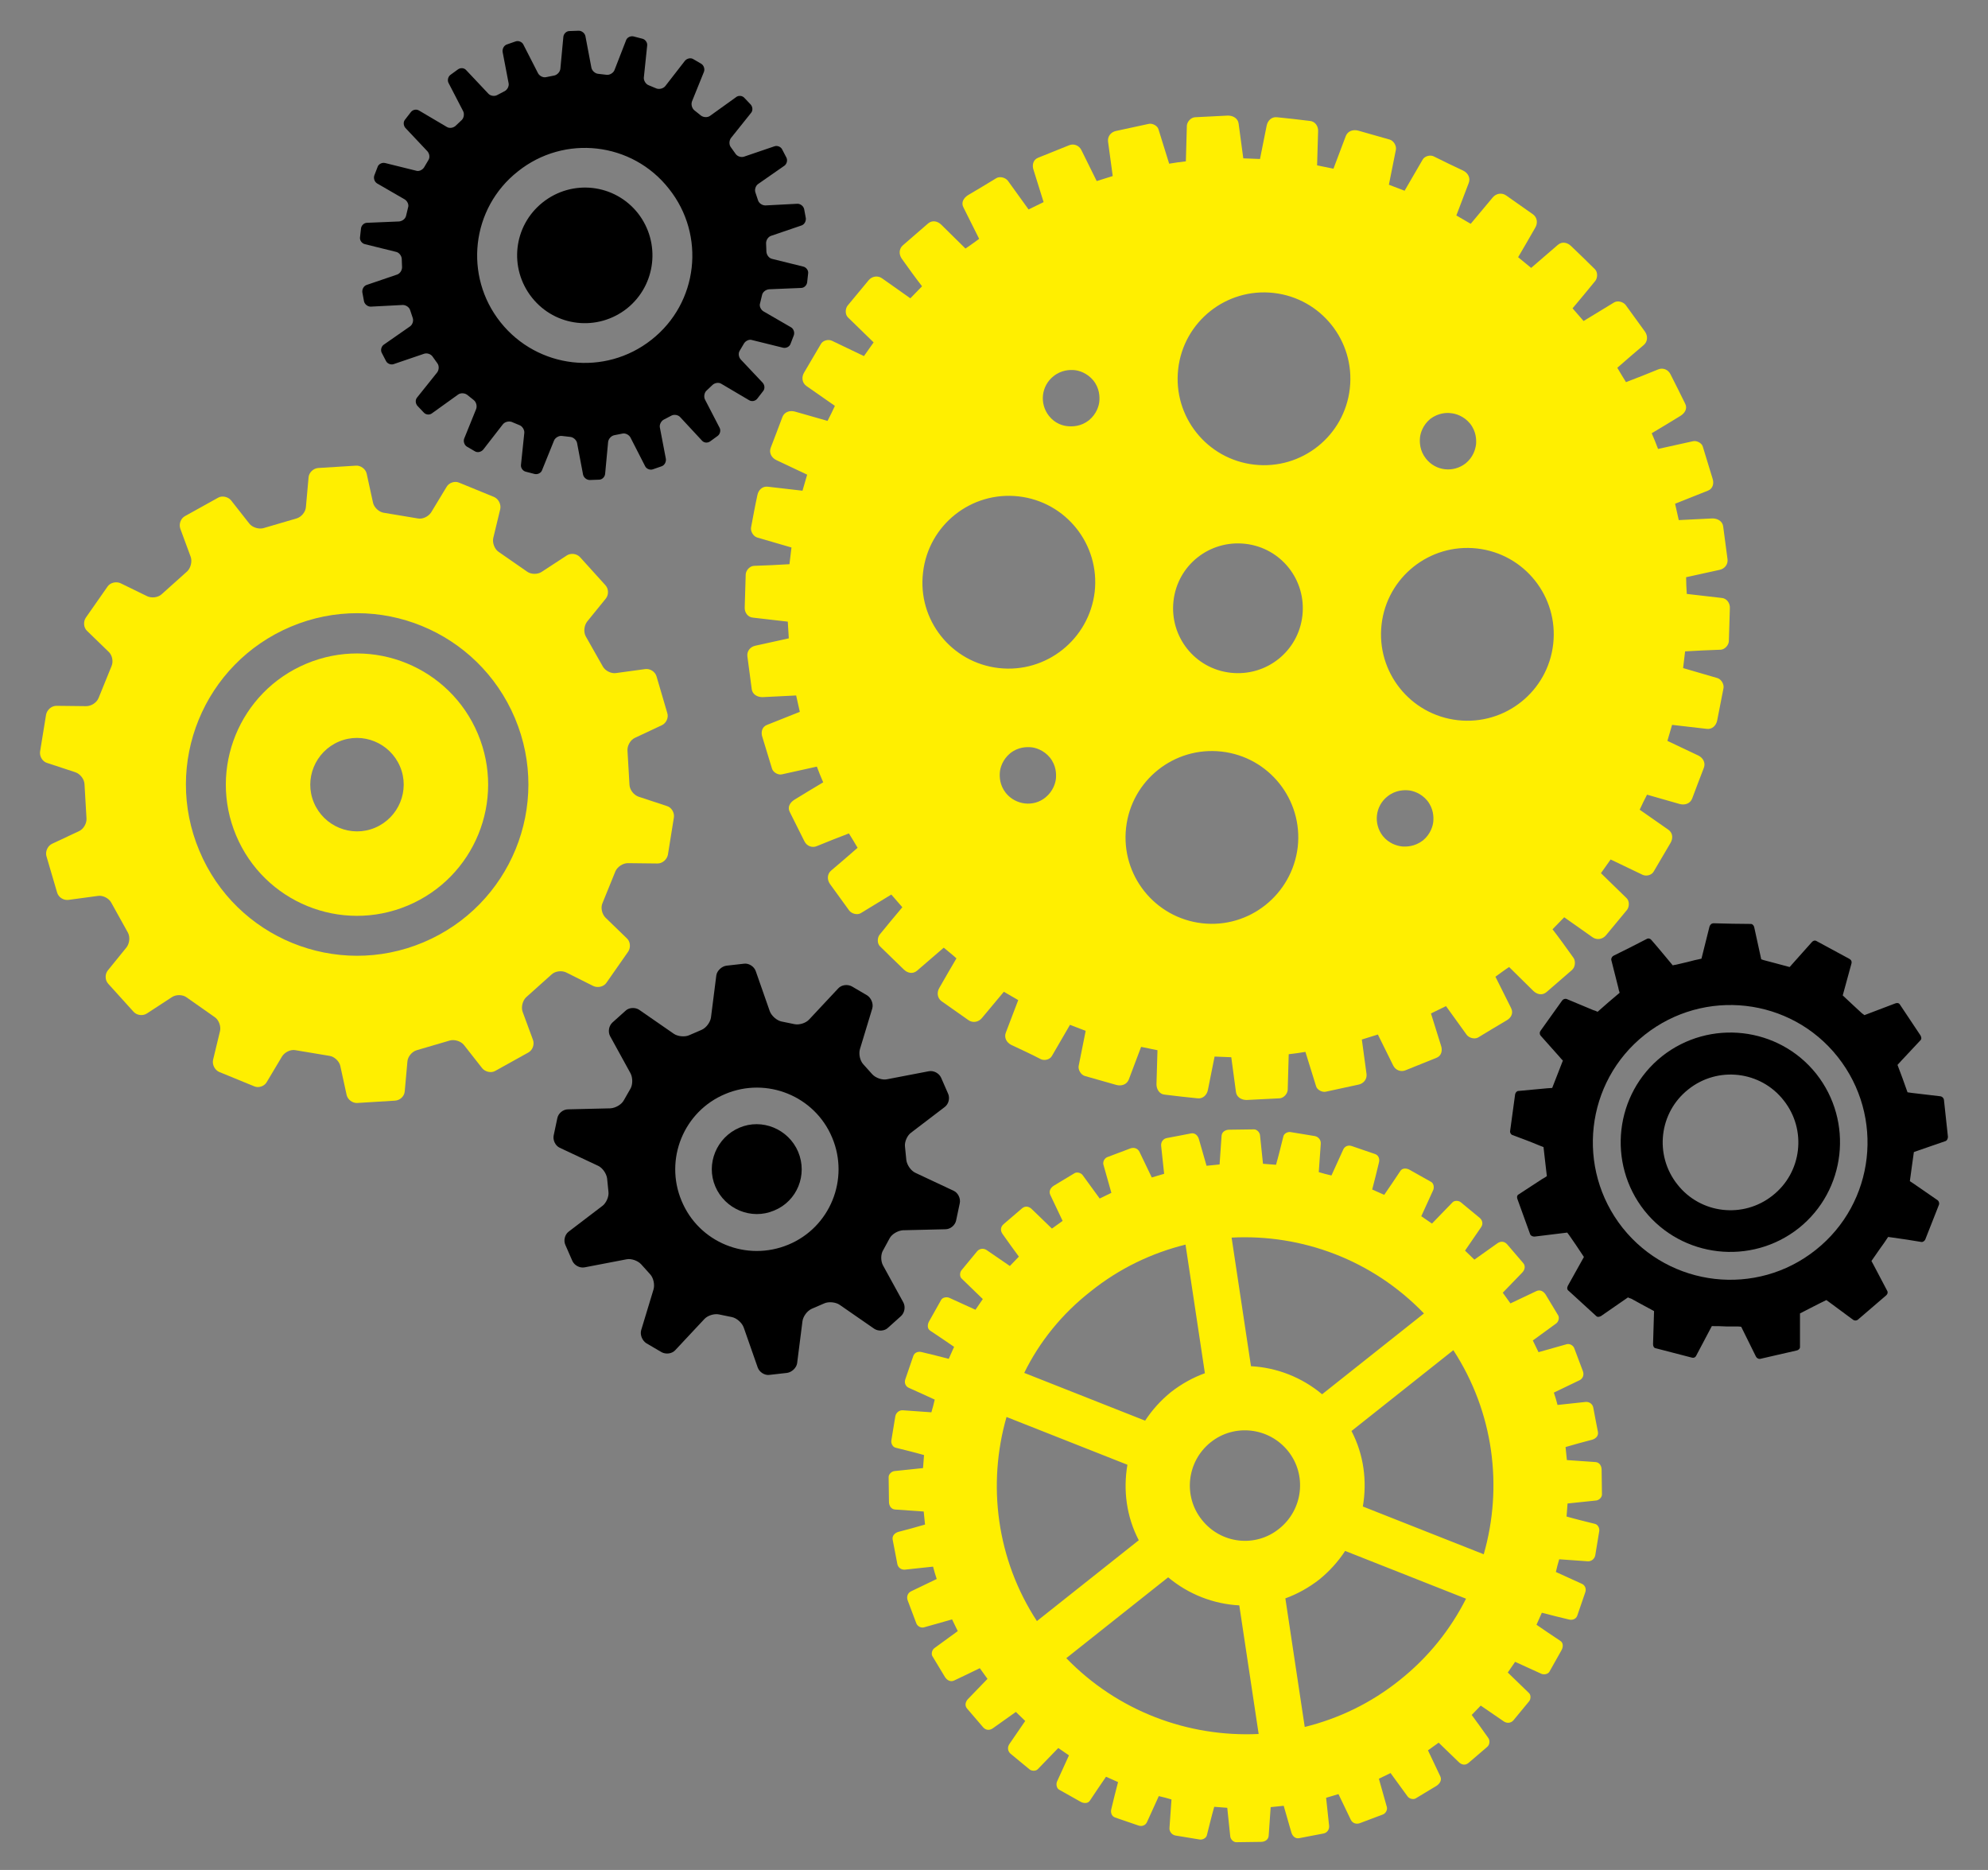
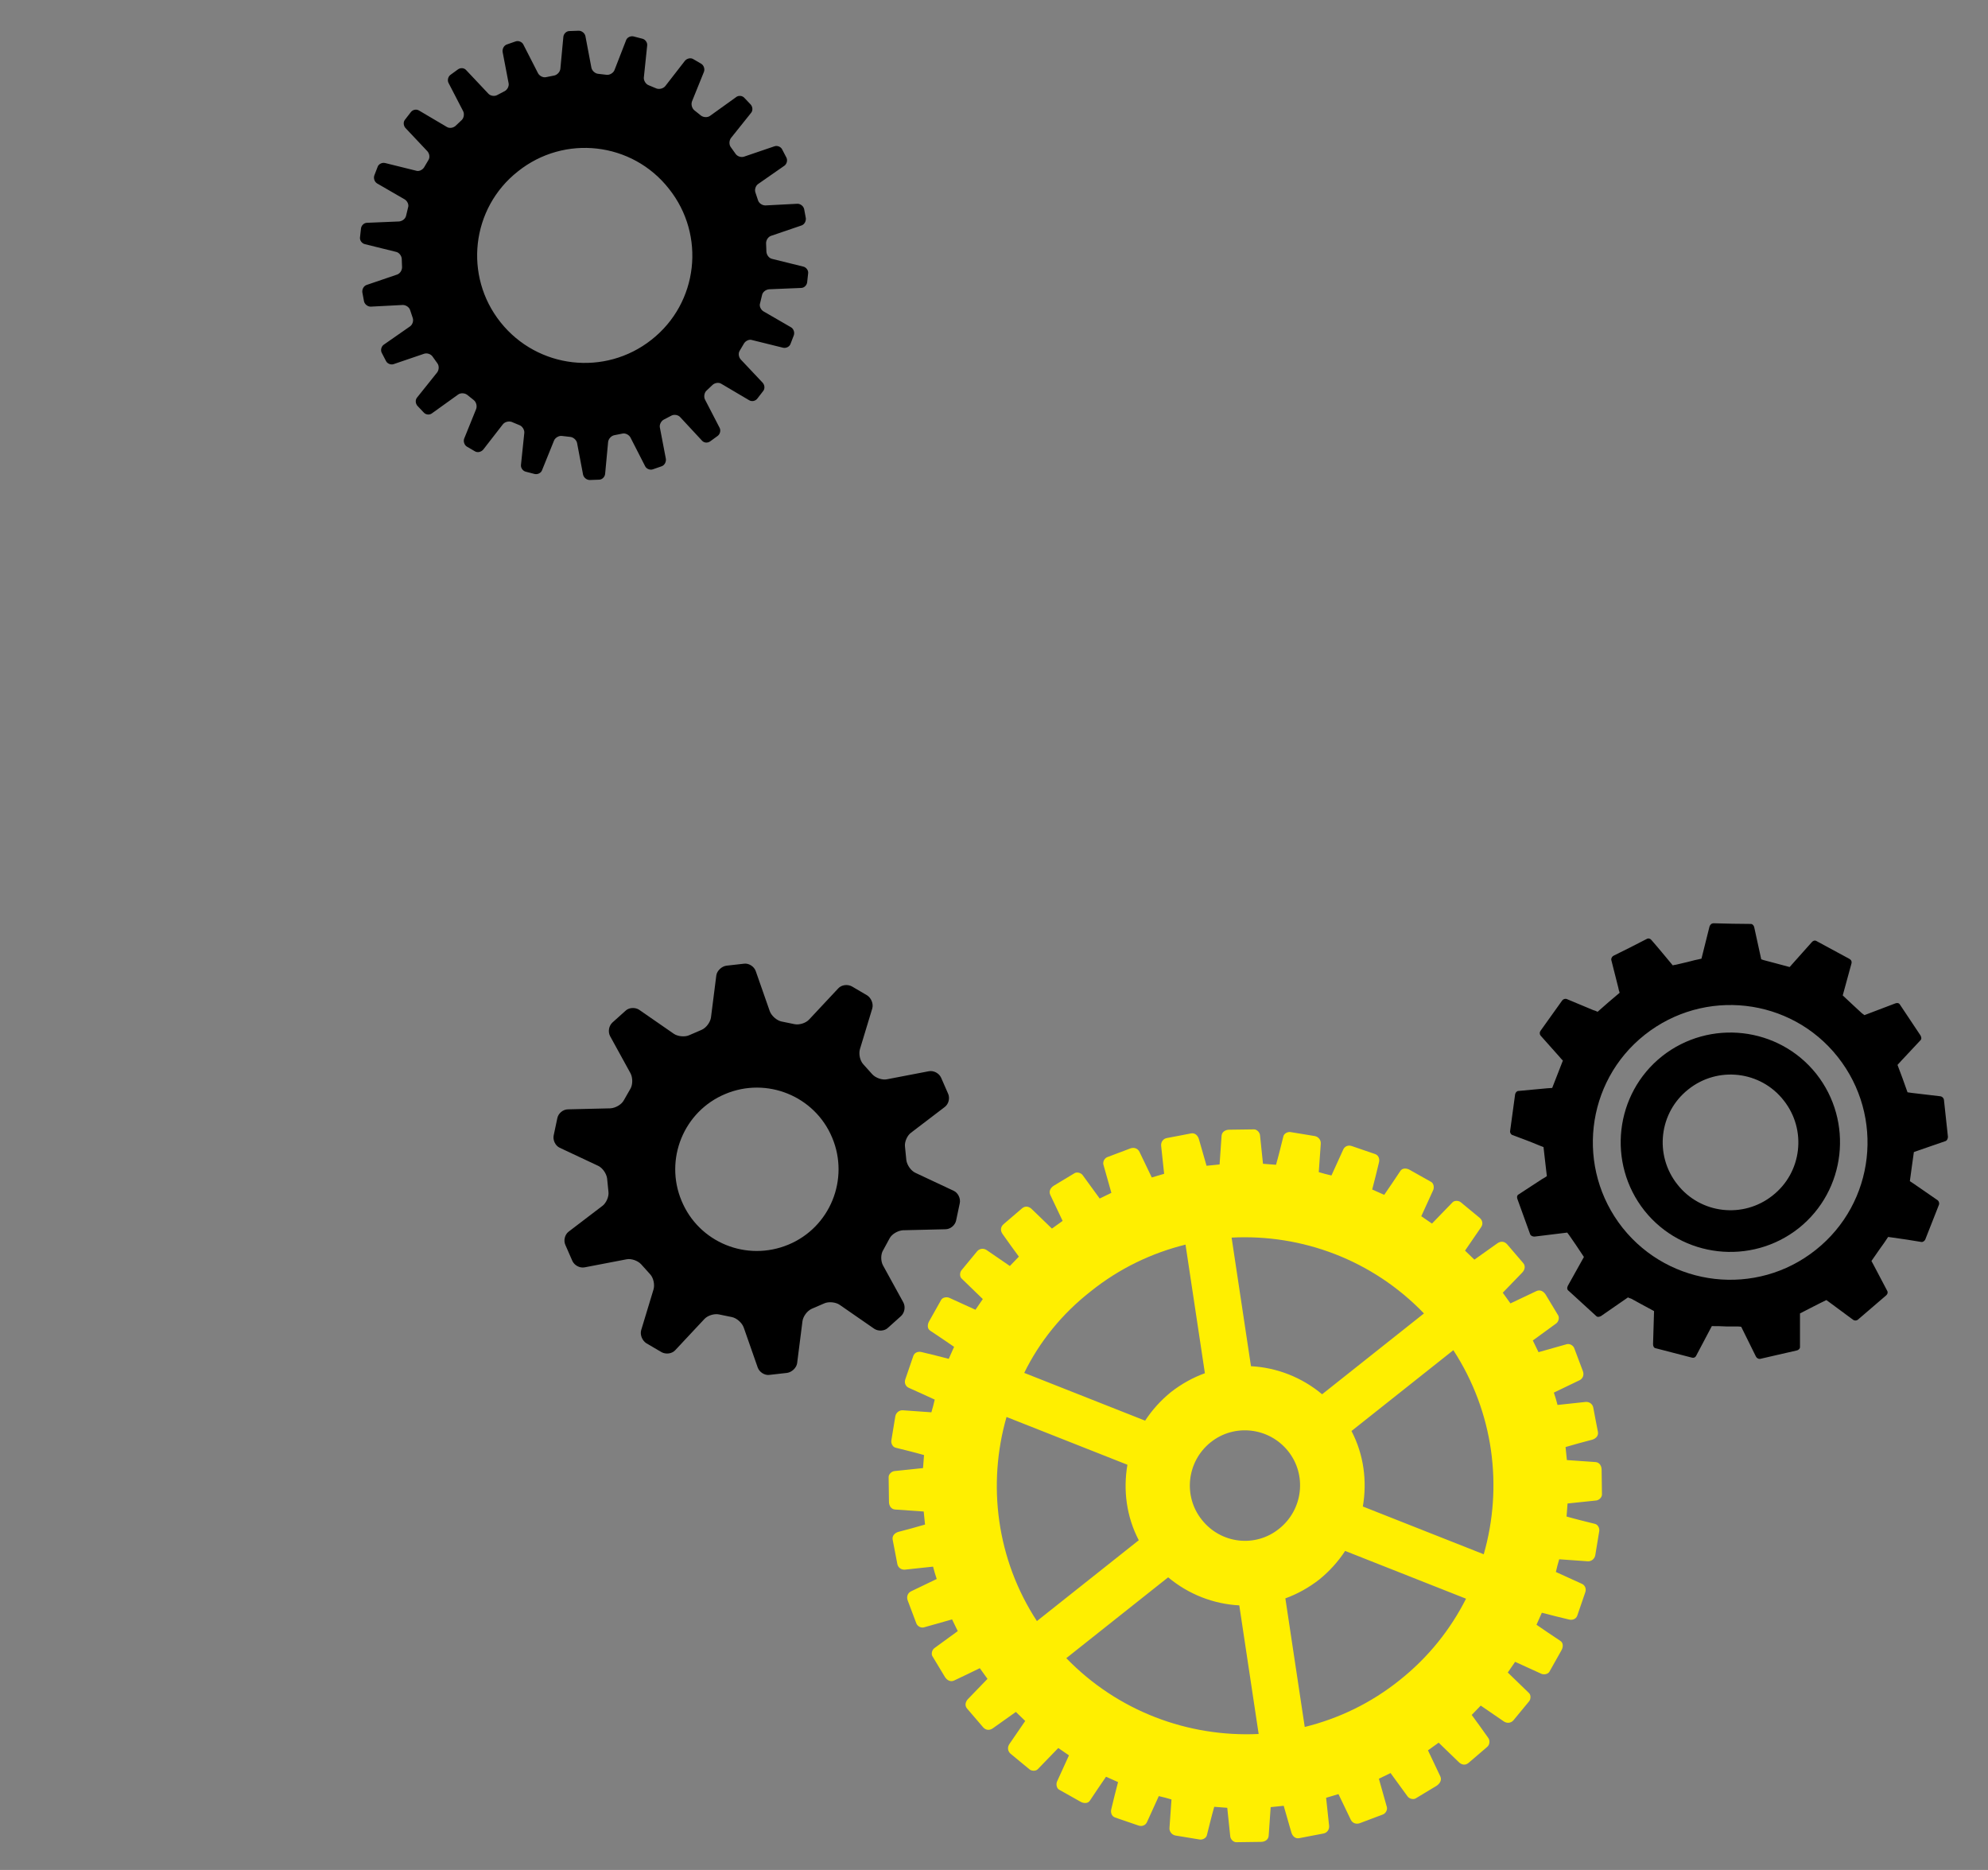
<svg xmlns="http://www.w3.org/2000/svg" version="1.1" id="Layer_1" x="0px" y="0px" viewBox="0 0 595.3 559.8" style="enable-background:new 0 0 595.3 559.8;" xml:space="preserve">
  <rect x="0" y="0" width="595.3" height="559.8" fill="#808080" stroke="none" />
  <style type="text/css">
	.st0{fill:#FFEF00;}
</style>
  <g>
-     <path class="st0" d="M419.8,253.4c-1.6-0.2-3.9-0.9-5.7-3.1c-2.9-3.7-2.3-9,1.4-11.9c2.4-1.9,4.9-1.9,6.2-1.8   c1.3,0.1,3.8,0.8,5.7,3.1c1.9,2.4,1.9,4.9,1.8,6.2s-0.8,3.8-3.1,5.7C423.6,253.5,421.1,253.5,419.8,253.4 M360,276.4   c-14.2-1.6-24.4-14.4-22.8-28.6c1.6-14.2,14.4-24.4,28.6-22.8c14.2,1.6,24.4,14.4,22.8,28.6C386.9,267.8,374.1,278,360,276.4    M442.3,164.2c14.2,1.6,24.4,14.4,22.8,28.6c-1.6,14.2-14.4,24.4-28.6,22.8c-14.2-1.6-24.4-14.4-22.8-28.6   C415.3,172.8,428.1,162.6,442.3,164.2 M368.5,201.4c-10.7-1.2-18.3-10.8-17.1-21.5c1.2-10.7,10.8-18.3,21.5-17.1   s18.3,10.8,17.1,21.5C388.8,195,379.2,202.6,368.5,201.4 M301.2,237.4c-1.9-2.4-1.9-4.9-1.8-6.2s0.8-3.8,3.1-5.7   c2.4-1.9,4.9-1.9,6.2-1.8c1.3,0.1,3.8,0.8,5.7,3.1c1.9,2.4,1.9,4.9,1.8,6.2s-0.8,3.8-3.1,5.7C309.5,241.7,304.1,241,301.2,237.4    M434.5,123.7c1.3,0.1,3.8,0.8,5.7,3.1c1.9,2.4,1.9,4.9,1.8,6.2c-0.2,1.6-0.9,3.9-3.1,5.7c-3.7,2.9-9,2.3-11.9-1.4   c-1.9-2.4-1.9-4.9-1.8-6.2s0.8-3.8,3.1-5.7C430.7,123.6,433.2,123.5,434.5,123.7 M375.6,139.1c-14.2-1.6-24.4-14.4-22.8-28.6   s14.4-24.4,28.6-22.8c14.2,1.6,24.4,14.4,22.8,28.6S389.8,140.7,375.6,139.1 M299.1,200c-14.2-1.6-24.4-14.4-22.7-28.6   c1.6-14.2,14.4-24.4,28.6-22.8c14.2,1.6,24.4,14.4,22.8,28.6C326.1,191.4,313.3,201.6,299.1,200 M314.1,124.5   c-2.9-3.7-2.3-9,1.4-11.9c2.4-1.9,4.9-1.9,6.2-1.8c1.3,0.1,3.8,0.8,5.7,3.1c1.9,2.4,1.9,4.9,1.8,6.2c-0.1,1.3-0.8,3.8-3.1,5.7   c-2.4,1.9-4.9,1.9-6.2,1.8C318.4,127.5,316,126.9,314.1,124.5 M452.5,301.8c-1.6-3.1-3.1-6.3-4.7-9.4c1.4-1,2.7-2,4.1-2.9   c2.4,2.4,4.8,4.7,7.2,7.1c1.1,1.1,2.7,1.5,4,0.4c2.5-2.2,5-4.3,7.5-6.5c0.8-0.7,1-1.5,1-2.2c0-0.6-0.1-1.2-0.6-1.8   c-2-2.8-4-5.6-6.1-8.3c1.2-1.2,2.3-2.4,3.5-3.6c2.8,2,5.7,4,8.5,6c1.3,0.9,3,0.6,4-0.6c2.1-2.5,4.2-5.1,6.3-7.6   c0.7-0.9,0.8-2.6-0.1-3.5c-2.6-2.5-5.1-5-7.7-7.5c1-1.4,1.9-2.7,2.9-4.1c3.2,1.5,6.4,3.1,9.6,4.6c1.1,0.5,2.7,0.1,3.3-1   c1.7-2.8,3.3-5.7,5-8.5c0.8-1.3,0.8-3-0.6-4c-2.9-2-5.7-4-8.6-6c0.7-1.5,1.4-3,2.2-4.5c3.3,0.9,6.5,1.9,9.8,2.8   c1.5,0.4,3.1-0.1,3.7-1.6c1.2-3.1,2.3-6.2,3.5-9.2c0.6-1.5-0.2-3-1.6-3.7c-3.1-1.5-6.2-2.9-9.3-4.4c0.5-1.6,0.9-3.2,1.4-4.8   c3.5,0.4,6.9,0.8,10.4,1.2c1.6,0.2,2.8-1,3.1-2.5c0.6-3.2,1.3-6.5,1.9-9.7c0.2-1.1-0.6-2.6-1.8-3c-3.4-1-6.9-2-10.3-3   c0.2-1.7,0.4-3.3,0.6-5c3.6-0.2,7.1-0.4,10.7-0.5c1.2-0.1,2.3-1.3,2.4-2.5c0.1-3.3,0.2-6.6,0.3-9.9c0.1-1.5-0.9-3-2.5-3.1   c-3.5-0.4-6.9-0.8-10.4-1.2c-0.1-1.7-0.2-3.3-0.2-5c3.3-0.7,6.7-1.5,10-2.2c1.5-0.3,2.6-1.6,2.4-3.2c-0.4-3.3-0.9-6.5-1.3-9.8   c-0.2-1.6-1.7-2.4-3.2-2.4c-3.4,0.2-6.8,0.3-10.1,0.5c-0.4-1.6-0.7-3.3-1.1-4.9c3.3-1.3,6.5-2.6,9.8-3.9c1.6-0.6,1.9-2.3,1.4-3.7   c-1-3.2-1.9-6.3-2.9-9.5c-0.3-1.1-1.9-1.9-3-1.6c-3.5,0.8-6.9,1.5-10.4,2.3c-0.6-1.6-1.2-3.1-1.9-4.7c2.9-1.7,5.8-3.5,8.6-5.2   c1.3-0.8,2.2-2.2,1.4-3.7c-1.5-3-2.9-5.9-4.4-8.8c-0.7-1.4-2.3-2-3.7-1.4c-3.2,1.3-6.4,2.6-9.6,3.8c-0.9-1.4-1.7-2.8-2.6-4.3   c2.6-2.3,5.2-4.5,7.9-6.8c1.2-1,1.3-2.7,0.4-4c-1.9-2.7-3.9-5.3-5.8-8c-0.7-0.9-2.3-1.4-3.4-0.8c-3.1,1.9-6.1,3.7-9.2,5.6   c-1.1-1.3-2.2-2.5-3.3-3.8c2.3-2.7,4.5-5.4,6.8-8.2c0.7-0.9,0.8-2.6-0.1-3.5c-2.3-2.3-4.7-4.6-7.1-6.9c-1.1-1.1-2.7-1.5-4-0.4   c-2.7,2.3-5.3,4.6-8,6.9c-1.3-1.1-2.6-2.1-3.9-3.2c1.7-2.9,3.4-5.8,5.1-8.8c0.8-1.3,0.7-3-0.6-4c-2.7-1.9-5.4-3.8-8.1-5.7   c-1.3-0.9-3-0.6-4,0.6c-2.2,2.6-4.4,5.3-6.6,7.9c-1.4-0.8-2.9-1.7-4.3-2.5c1.2-3.2,2.5-6.5,3.7-9.7c0.6-1.5-0.2-3-1.6-3.7   c-3-1.4-5.9-2.8-8.9-4.3c-1-0.5-2.7-0.1-3.3,1c-1.8,3.1-3.6,6.2-5.4,9.3c-1.6-0.6-3.1-1.2-4.7-1.8c0.7-3.5,1.4-7,2.1-10.5   c0.2-1.1-0.6-2.6-1.8-3c-3.2-0.9-6.3-1.8-9.5-2.7c-1.5-0.4-3.1,0.1-3.7,1.6c-1.2,3.3-2.5,6.5-3.7,9.8c-1.6-0.3-3.3-0.7-4.9-1   c0.1-3.4,0.2-6.8,0.3-10.2c0.1-1.5-0.9-3-2.5-3.1c-3.3-0.4-6.6-0.8-9.8-1.1c-1.6-0.2-2.8,1-3.1,2.5c-0.7,3.3-1.3,6.7-2,10   c-1.7-0.1-3.3-0.1-5-0.2c-0.5-3.5-0.9-6.9-1.4-10.4c-0.2-1.6-1.7-2.4-3.2-2.4c-3.3,0.2-6.6,0.3-9.9,0.5c-1.2,0.1-2.3,1.3-2.4,2.5   c-0.1,3.6-0.2,7.1-0.3,10.7c-1.7,0.2-3.3,0.4-5,0.7c-1.1-3.4-2.1-6.9-3.2-10.3c-0.3-1.1-1.9-1.9-3-1.6c-3.2,0.7-6.4,1.4-9.7,2.1   c-1.5,0.3-2.6,1.6-2.4,3.2c0.5,3.4,0.9,6.9,1.4,10.3c-1.6,0.5-3.2,1-4.8,1.5c-1.5-3.1-3.1-6.2-4.6-9.3c-0.7-1.4-2.3-2-3.7-1.4   c-3.1,1.2-6.1,2.5-9.2,3.7c-1.6,0.6-1.9,2.3-1.4,3.7c1,3.2,2,6.4,3,9.6c-1.5,0.7-3,1.5-4.5,2.2c-2.1-2.9-4.1-5.7-6.2-8.6   c-0.7-0.9-2.3-1.4-3.4-0.8c-2.8,1.7-5.6,3.4-8.5,5.1c-1.3,0.8-2.2,2.2-1.4,3.7c1.6,3.1,3.1,6.3,4.7,9.4c-1.4,1-2.7,2-4.1,2.9   c-2.4-2.4-4.8-4.7-7.2-7.1c-1.1-1.1-2.7-1.5-4-0.4c-2.5,2.2-5,4.3-7.5,6.5c-1.2,1-1.3,2.7-0.4,4c2,2.8,4,5.6,6.1,8.3   c-1.2,1.2-2.3,2.4-3.5,3.6c-2.8-2-5.7-4-8.5-6c-1.3-0.9-3-0.6-4,0.6c-2.1,2.5-4.2,5.1-6.3,7.6c-0.7,0.9-0.8,2.6,0.1,3.5   c2.6,2.5,5.1,5,7.7,7.5c-1,1.4-1.9,2.7-2.9,4.1c-3.2-1.5-6.4-3.1-9.6-4.6c-1.1-0.5-2.7-0.1-3.3,1c-1.7,2.8-3.3,5.7-5,8.5   c-0.8,1.3-0.7,3,0.6,4c2.9,2,5.7,4,8.6,6c-0.7,1.5-1.4,3-2.2,4.5c-3.3-0.9-6.5-1.9-9.8-2.8c-1.5-0.4-3.1,0.1-3.7,1.6   c-1.2,3.1-2.3,6.2-3.5,9.2c-0.6,1.5,0.2,3,1.6,3.7c3.1,1.5,6.2,2.9,9.3,4.4c-0.5,1.6-0.9,3.2-1.4,4.8c-3.5-0.4-6.9-0.8-10.4-1.2   c-1.6-0.2-2.8,1-3.1,2.5c-0.7,3.2-1.3,6.5-1.9,9.7c-0.2,1.1,0.6,2.6,1.8,3c3.4,1,6.9,2,10.3,3c-0.2,1.7-0.4,3.3-0.6,5   c-3.6,0.2-7.1,0.4-10.7,0.5c-1.2,0.1-2.3,1.3-2.4,2.5c-0.1,3.3-0.2,6.6-0.3,9.9c-0.1,1.5,0.9,3,2.5,3.1c3.5,0.4,6.9,0.8,10.4,1.2   c0.1,1.7,0.2,3.3,0.3,5c-3.3,0.7-6.7,1.5-10,2.2c-1.5,0.3-2.6,1.6-2.4,3.2c0.4,3.3,0.9,6.5,1.3,9.8c0.2,1.6,1.7,2.4,3.2,2.4   c3.4-0.2,6.8-0.3,10.1-0.5c0.4,1.6,0.7,3.3,1.1,4.9c-3.3,1.3-6.5,2.6-9.8,3.9c-1.6,0.6-1.9,2.3-1.4,3.7c1,3.2,1.9,6.3,2.9,9.5   c0.4,1.1,1.9,1.9,3,1.6c3.5-0.8,6.9-1.5,10.4-2.3c0.6,1.6,1.2,3.1,1.9,4.7c-2.9,1.7-5.8,3.5-8.6,5.2c-1.3,0.8-2.2,2.2-1.4,3.7   c1.5,2.9,2.9,5.9,4.4,8.8c0.7,1.4,2.3,2,3.7,1.4c3.2-1.3,6.4-2.6,9.6-3.8c0.9,1.4,1.7,2.8,2.6,4.3c-2.6,2.3-5.2,4.5-7.9,6.8   c-1.2,1-1.3,2.7-0.4,4c1.9,2.7,3.9,5.3,5.8,8c0.7,0.9,2.3,1.4,3.4,0.8c3.1-1.9,6.1-3.7,9.2-5.6c1.1,1.3,2.2,2.5,3.3,3.8   c-2.3,2.7-4.5,5.4-6.8,8.2c-0.7,0.9-0.8,2.6,0.1,3.5c2.4,2.3,4.7,4.6,7.1,6.9c1.1,1.1,2.7,1.5,4,0.4c2.7-2.3,5.3-4.6,8-6.9   c1.3,1.1,2.6,2.1,3.8,3.2c-1.7,2.9-3.4,5.8-5.1,8.8c-0.8,1.3-0.7,3,0.6,4c2.7,1.9,5.4,3.8,8.1,5.7c1.3,0.9,3,0.6,4-0.6   c2.2-2.6,4.4-5.3,6.6-7.9c1.4,0.8,2.9,1.7,4.3,2.5c-1.2,3.2-2.5,6.5-3.7,9.7c-0.6,1.5,0.2,3,1.6,3.7c3,1.4,6,2.8,8.9,4.3   c1.1,0.5,2.7,0.1,3.3-1c1.8-3.1,3.6-6.2,5.4-9.3c1.6,0.6,3.1,1.2,4.7,1.8c-0.7,3.5-1.4,7-2.1,10.5c-0.2,1.1,0.6,2.6,1.8,3   c3.2,0.9,6.3,1.8,9.5,2.7c1.5,0.4,3.1-0.1,3.7-1.6c1.2-3.3,2.5-6.5,3.7-9.8c1.6,0.3,3.3,0.7,4.9,1c-0.1,3.4-0.2,6.8-0.3,10.2   c0,1.5,0.9,3,2.5,3.1c3.3,0.4,6.6,0.8,9.8,1.1c1.6,0.2,2.8-1,3.1-2.5c0.7-3.3,1.3-6.7,2-10c1.7,0.1,3.3,0.1,5,0.2   c0.5,3.5,0.9,6.9,1.4,10.4c0.2,1.6,1.7,2.4,3.2,2.4c3.3-0.2,6.6-0.3,9.9-0.5c1.2-0.1,2.3-1.3,2.4-2.5c0.1-3.6,0.2-7.1,0.3-10.7   c1.7-0.2,3.3-0.4,5-0.7c1.1,3.4,2.1,6.9,3.2,10.3c0.3,1.1,1.9,1.9,3,1.6c3.2-0.7,6.4-1.4,9.7-2.1c1.5-0.3,2.6-1.6,2.4-3.2   c-0.5-3.4-0.9-6.9-1.4-10.3c1.6-0.5,3.2-1,4.8-1.5c1.5,3.1,3.1,6.2,4.6,9.3c0.7,1.4,2.3,2,3.7,1.4c3.1-1.2,6.1-2.5,9.2-3.7   c1.6-0.6,1.9-2.3,1.4-3.7c-1-3.2-2-6.4-3-9.6c1.5-0.7,3-1.5,4.5-2.2c2.1,2.9,4.1,5.7,6.2,8.6c0.7,0.9,2.3,1.4,3.4,0.8   c2.8-1.7,5.6-3.4,8.5-5.1C452.4,304.8,453.3,303.4,452.5,301.8" />
    <path class="st0" d="M319.3,496.4l30.5-24.2c6.1,5.1,13.6,8,21.3,8.4l5.8,38.5C355.8,520.1,334.7,512.3,319.3,496.4 M301.4,424.2   l36.2,14.3c-1.3,7.6-0.3,15.5,3.4,22.6l-30.5,24.2C298.4,466.8,295.6,444.4,301.4,424.2 M426.4,393.2l-30.5,24.2   c-6.1-5.1-13.6-8-21.3-8.4l-5.8-38.5C389.9,369.4,411,377.2,426.4,393.2 M444.3,465.3L408.1,451c1.3-7.6,0.3-15.5-3.4-22.6   l30.5-24.2C447.3,422.8,450.1,445.1,444.3,465.3 M326.6,386.6c8.6-6.9,18.3-11.5,28.4-14l5.8,38.5c-3.6,1.3-7,3.2-10.1,5.6   c-3.1,2.5-5.7,5.4-7.8,8.6L306.7,411C311.2,401.8,317.9,393.4,326.6,386.6 M359.9,455c-5.7-7.1-4.5-17.5,2.6-23.2   s17.5-4.5,23.2,2.6s4.5,17.5-2.6,23.2C376,463.4,365.6,462.2,359.9,455 M419.1,503c-8.6,6.9-18.3,11.5-28.4,14l-5.8-38.5   c3.6-1.3,7-3.2,10.1-5.6c3.1-2.5,5.7-5.4,7.8-8.6l36.2,14.3C434.4,487.7,427.8,496.1,419.1,503 M431.3,531.8   c-1.2-2.6-2.5-5.2-3.7-7.8c1.1-0.8,2.1-1.5,3.2-2.3c2,1.9,4,3.9,6,5.8c0.8,0.8,1.9,1.1,2.9,0.3c1.9-1.6,3.7-3.2,5.6-4.8   c0.6-0.5,0.7-1.1,0.7-1.6c0-0.4-0.1-0.8-0.4-1.2c-1.6-2.3-3.3-4.6-4.9-6.8c0.9-0.9,1.8-1.9,2.7-2.8c2.3,1.6,4.7,3.2,7,4.8   c1,0.6,2.1,0.4,2.8-0.4c1.6-1.9,3.1-3.8,4.7-5.7c0.5-0.6,0.6-1.9-0.1-2.5c-2.1-2-4.2-4.1-6.3-6.1c0.7-1.1,1.5-2.1,2.2-3.2   c2.6,1.2,5.3,2.4,7.9,3.6c0.8,0.3,2,0.1,2.4-0.7c1.2-2.1,2.4-4.3,3.6-6.4c0.5-0.9,0.6-2.2-0.4-2.8c-2.4-1.6-4.8-3.2-7.1-4.8   c0.5-1.2,1.1-2.4,1.6-3.6c2.7,0.7,5.4,1.4,8,2c1,0.3,2.2,0,2.6-1.1c0.8-2.3,1.6-4.6,2.4-7c0.4-1.1-0.1-2.2-1.1-2.6   c-2.6-1.2-5.1-2.3-7.7-3.5c0.3-1.3,0.6-2.5,1-3.8c2.8,0.2,5.6,0.4,8.5,0.6c1.1,0.1,2.1-0.7,2.3-1.8c0.4-2.4,0.8-4.9,1.2-7.3   c0.1-0.8-0.4-1.9-1.3-2.1c-2.8-0.7-5.7-1.4-8.5-2.2c0.1-1.3,0.2-2.6,0.3-3.9c2.9-0.3,5.7-0.6,8.6-0.9c0.8-0.1,1.7-0.9,1.7-1.8   c0-2.5-0.1-4.9-0.1-7.4c0-1.1-0.6-2.2-1.8-2.3c-2.9-0.2-5.7-0.4-8.6-0.6c-0.1-1.3-0.3-2.6-0.4-3.9c2.7-0.8,5.3-1.5,8-2.2   c1-0.3,1.9-1.1,1.7-2.3c-0.5-2.4-0.9-4.8-1.4-7.3c-0.2-1.1-1.2-1.8-2.3-1.7c-2.8,0.3-5.6,0.6-8.4,0.9c-0.3-1.2-0.7-2.5-1.1-3.7   c2.6-1.2,5.1-2.5,7.7-3.7c1-0.5,1.4-1.6,1-2.7c-0.9-2.3-1.7-4.6-2.6-6.9c-0.3-0.8-1.3-1.4-2.2-1.2c-2.8,0.8-5.6,1.6-8.5,2.4   c-0.6-1.2-1.1-2.3-1.7-3.5c2.3-1.7,4.7-3.4,7-5.1c0.7-0.5,1-1.7,0.6-2.4c-1.3-2.1-2.5-4.2-3.8-6.3c-0.6-0.9-1.6-1.5-2.7-1   c-2.6,1.2-5.2,2.5-7.8,3.7c-0.8-1.1-1.5-2.1-2.3-3.2c1.9-2,3.9-4,5.8-6c0.8-0.8,1.1-2,0.3-2.9c-1.6-1.9-3.2-3.7-4.8-5.6   c-0.8-0.9-1.9-1-2.9-0.3c-2.3,1.6-4.6,3.3-6.9,4.9c-0.9-0.9-1.9-1.8-2.8-2.7c1.6-2.3,3.2-4.7,4.8-7c0.7-1,0.4-2.1-0.4-2.8   c-1.9-1.6-3.8-3.1-5.7-4.7c-0.6-0.5-1.9-0.6-2.5,0.1c-2,2.1-4.1,4.2-6.1,6.3c-1.1-0.7-2.1-1.5-3.2-2.2c1.2-2.6,2.4-5.3,3.6-7.9   c0.3-0.8,0.1-2-0.7-2.4c-2.1-1.2-4.3-2.4-6.4-3.6c-0.9-0.5-2.2-0.6-2.8,0.4c-1.6,2.4-3.2,4.8-4.8,7.1c-1.2-0.5-2.4-1.1-3.6-1.6   c0.7-2.7,1.4-5.4,2-8c0.3-1,0-2.2-1.1-2.6c-2.3-0.8-4.6-1.6-7-2.4c-1.1-0.4-2.2,0.1-2.6,1.1c-1.2,2.6-2.3,5.1-3.5,7.7   c-1.3-0.3-2.5-0.6-3.8-1c0.2-2.8,0.4-5.6,0.6-8.5c0.1-1.1-0.7-2.1-1.8-2.3c-2.4-0.4-4.9-0.8-7.3-1.2c-0.8-0.1-1.9,0.4-2.1,1.3   c-0.7,2.8-1.4,5.7-2.2,8.5c-1.3-0.1-2.6-0.2-3.9-0.3c-0.3-2.9-0.6-5.7-0.9-8.6c-0.1-0.8-0.9-1.7-1.8-1.7c-2.5,0-4.9,0.1-7.4,0.1   c-1.1,0-2.2,0.6-2.3,1.8c-0.2,2.9-0.4,5.7-0.6,8.6c-1.3,0.1-2.6,0.3-3.9,0.4c-0.8-2.7-1.5-5.3-2.3-8c-0.3-1-1.1-1.9-2.3-1.7   c-2.4,0.5-4.8,0.9-7.3,1.4c-1.1,0.2-1.8,1.2-1.7,2.3c0.3,2.8,0.6,5.6,0.9,8.4c-1.2,0.4-2.5,0.7-3.7,1.1c-1.2-2.6-2.5-5.1-3.7-7.7   c-0.5-1-1.6-1.4-2.7-1c-2.3,0.9-4.6,1.7-6.9,2.6c-0.8,0.3-1.4,1.3-1.2,2.2c0.8,2.8,1.6,5.6,2.4,8.5c-1.2,0.6-2.3,1.1-3.5,1.7   c-1.7-2.3-3.4-4.7-5.1-7c-0.5-0.7-1.7-1-2.4-0.6c-2.1,1.3-4.2,2.5-6.3,3.8c-0.9,0.6-1.5,1.6-1,2.7c1.2,2.6,2.5,5.2,3.7,7.8   c-1.1,0.8-2.1,1.5-3.2,2.3c-2-1.9-4-3.9-6-5.8c-0.8-0.8-1.9-1.1-2.9-0.3c-1.9,1.6-3.7,3.2-5.6,4.8c-0.9,0.8-1,1.9-0.3,2.9   c1.6,2.3,3.3,4.6,4.9,6.8c-0.9,0.9-1.8,1.9-2.7,2.8c-2.3-1.6-4.7-3.2-7-4.8c-1-0.6-2.1-0.4-2.8,0.4c-1.6,1.9-3.1,3.8-4.7,5.7   c-0.5,0.6-0.6,1.9,0.1,2.5c2.1,2,4.2,4.1,6.3,6.1c-0.7,1.1-1.5,2.1-2.2,3.2c-2.6-1.2-5.3-2.4-7.9-3.6c-0.8-0.3-2-0.1-2.4,0.7   c-1.2,2.1-2.4,4.3-3.6,6.4c-0.5,0.9-0.6,2.2,0.4,2.8c2.4,1.6,4.8,3.2,7.1,4.8c-0.5,1.2-1.1,2.4-1.6,3.6c-2.7-0.7-5.4-1.4-8-2   c-1-0.3-2.2,0-2.6,1.1c-0.8,2.3-1.6,4.6-2.4,7c-0.4,1.1,0.1,2.2,1.1,2.6c2.6,1.2,5.2,2.3,7.7,3.5c-0.3,1.3-0.6,2.5-1,3.8   c-2.8-0.2-5.6-0.4-8.5-0.6c-1.1-0.1-2.1,0.7-2.3,1.8c-0.4,2.4-0.8,4.9-1.2,7.3c-0.1,0.8,0.4,1.9,1.3,2.1c2.8,0.7,5.7,1.4,8.5,2.2   c-0.1,1.3-0.2,2.6-0.3,3.9c-2.9,0.3-5.7,0.6-8.6,0.9c-0.8,0.1-1.7,0.9-1.7,1.8c0,2.5,0.1,4.9,0.1,7.4c0,1.1,0.6,2.2,1.8,2.3   c2.9,0.2,5.7,0.4,8.6,0.6c0.1,1.3,0.3,2.6,0.4,3.9c-2.7,0.8-5.3,1.5-8,2.2c-1,0.3-1.9,1.1-1.7,2.3c0.5,2.4,0.9,4.8,1.4,7.3   c0.2,1.1,1.2,1.8,2.3,1.7c2.8-0.3,5.6-0.6,8.4-0.9c0.3,1.2,0.7,2.5,1.1,3.7c-2.6,1.2-5.1,2.5-7.7,3.7c-1,0.5-1.4,1.6-1,2.7   c0.9,2.3,1.7,4.6,2.6,6.9c0.3,0.8,1.3,1.4,2.2,1.2c2.8-0.8,5.6-1.6,8.5-2.4c0.6,1.2,1.1,2.3,1.7,3.5c-2.3,1.7-4.7,3.4-7,5.1   c-0.7,0.5-1,1.7-0.6,2.4c1.3,2.1,2.5,4.2,3.8,6.3c0.6,0.9,1.6,1.5,2.7,1c2.6-1.2,5.2-2.5,7.7-3.7c0.8,1.1,1.5,2.1,2.3,3.2   c-1.9,2-3.9,4-5.8,6c-0.8,0.8-1.1,2-0.3,2.9c1.6,1.9,3.2,3.7,4.8,5.6c0.8,0.9,1.9,1,2.9,0.3c2.3-1.6,4.6-3.3,6.9-4.9   c0.9,0.9,1.9,1.8,2.8,2.7c-1.6,2.3-3.2,4.7-4.8,7c-0.6,1-0.4,2.1,0.4,2.8c1.9,1.6,3.8,3.1,5.7,4.7c0.6,0.5,1.9,0.6,2.5-0.1   c2-2.1,4.1-4.2,6.1-6.3c1.1,0.7,2.1,1.5,3.2,2.2c-1.2,2.6-2.4,5.3-3.6,7.9c-0.3,0.8-0.1,2,0.7,2.4c2.1,1.2,4.3,2.4,6.4,3.6   c0.9,0.5,2.2,0.6,2.8-0.4c1.6-2.4,3.2-4.8,4.8-7.1c1.2,0.5,2.4,1.1,3.6,1.6c-0.7,2.7-1.4,5.4-2,8c-0.3,1,0,2.2,1.1,2.6   c2.3,0.8,4.6,1.6,7,2.4c1.1,0.4,2.2-0.1,2.6-1.1c1.2-2.6,2.3-5.1,3.5-7.7c1.3,0.3,2.5,0.6,3.8,1c-0.2,2.8-0.4,5.6-0.6,8.5   c-0.1,1.1,0.7,2.1,1.8,2.3c2.4,0.4,4.9,0.8,7.3,1.2c0.8,0.1,1.9-0.4,2.1-1.3c0.7-2.8,1.4-5.7,2.2-8.5c1.3,0.1,2.6,0.2,3.9,0.3   c0.3,2.9,0.6,5.7,0.9,8.6c0.1,0.8,0.9,1.7,1.8,1.7c2.5,0,4.9-0.1,7.4-0.1c1.1,0,2.2-0.6,2.3-1.8c0.2-2.9,0.4-5.7,0.6-8.6   c1.3-0.1,2.6-0.3,3.9-0.4c0.8,2.7,1.5,5.3,2.3,8c0.3,1,1.1,1.9,2.3,1.7c2.4-0.5,4.8-0.9,7.3-1.4c1.1-0.2,1.8-1.2,1.7-2.3   c-0.3-2.8-0.6-5.6-0.9-8.4c1.2-0.4,2.5-0.7,3.7-1.1c1.2,2.6,2.5,5.1,3.7,7.7c0.5,1,1.6,1.4,2.7,1c2.3-0.9,4.6-1.7,6.9-2.6   c0.8-0.3,1.4-1.3,1.2-2.2c-0.8-2.8-1.6-5.6-2.4-8.5c1.2-0.6,2.3-1.1,3.5-1.7c1.7,2.3,3.4,4.7,5.1,7c0.5,0.7,1.7,1,2.4,0.6   c2.1-1.3,4.2-2.5,6.3-3.8C431.2,533.9,431.8,532.9,431.3,531.8" />
-     <path class="st0" d="M59.7,254.7c-11-26.1,1.3-56.1,27.4-67.1s56.1,1.3,67.1,27.4s-1.3,56.1-27.4,67.1S70.6,280.8,59.7,254.7    M177.7,295.2c1.3,0.6,3.1,0.2,3.9-1l6.5-9.3c0.8-1.2,0.7-3-0.4-4l-6.4-6.2c-1-1-1.5-2.9-0.9-4.3l3.9-9.6c0.6-1.3,2.2-2.4,3.7-2.4   l8.9,0.1c1.5,0,2.8-1.2,3.1-2.6l1.8-11.2c0.2-1.4-0.7-3-2.1-3.4l-8.5-2.8c-1.4-0.5-2.6-2-2.7-3.5l-0.6-10.3   c-0.1-1.5,0.9-3.2,2.2-3.8l8.1-3.8c1.3-0.6,2.1-2.3,1.6-3.7l-3.2-10.9c-0.4-1.4-1.9-2.4-3.4-2.2l-8.8,1.2c-1.4,0.2-3.2-0.7-3.9-2   l-5.1-9c-0.7-1.3-0.5-3.2,0.4-4.4l5.6-6.9c0.9-1.1,0.9-2.9-0.1-4l-7.6-8.4c-1-1.1-2.8-1.3-4-0.5l-7.5,4.9c-1.2,0.8-3.2,0.8-4.4-0.1   l-8.5-5.9c-1.2-0.8-1.9-2.7-1.6-4.1l2.1-8.7c0.3-1.4-0.5-3-1.8-3.6l-10.5-4.3c-1.3-0.6-3.1,0-3.8,1.3l-4.6,7.6   c-0.8,1.2-2.5,2.1-4,1.8l-10.2-1.7c-1.4-0.2-2.9-1.6-3.2-3l-1.9-8.7c-0.3-1.4-1.8-2.5-3.2-2.4l-11.3,0.7c-1.5,0.1-2.8,1.4-2.9,2.8   l-0.8,8.9c-0.1,1.5-1.4,3-2.8,3.4l-9.9,2.9c-1.4,0.4-3.3-0.2-4.2-1.3l-5.5-7c-0.9-1.1-2.7-1.5-3.9-0.8l-9.9,5.5   c-1.3,0.7-1.9,2.4-1.4,3.8l3.1,8.4c0.5,1.4,0,3.3-1,4.3l-7.7,6.9c-1.1,1-3,1.2-4.3,0.6l-8-3.9c-1.3-0.6-3.1-0.2-3.9,1l-6.5,9.3   c-0.8,1.2-0.7,3,0.4,4l6.4,6.2c1.1,1,1.5,2.9,0.9,4.3l-3.9,9.6c-0.6,1.4-2.2,2.4-3.7,2.4l-8.9-0.1c-1.5,0-2.8,1.2-3.1,2.6L12,225   c-0.2,1.4,0.7,3,2.1,3.4l8.5,2.8c1.4,0.5,2.6,2,2.7,3.5l0.6,10.3c0.1,1.5-0.9,3.2-2.2,3.8l-8.1,3.8c-1.3,0.6-2.1,2.3-1.7,3.7   l3.2,10.9c0.4,1.4,1.9,2.4,3.4,2.2l8.9-1.2c1.4-0.2,3.2,0.7,3.9,2l5,9c0.7,1.3,0.5,3.2-0.4,4.4l-5.6,6.9c-0.9,1.1-0.9,2.9,0.1,4   l7.6,8.4c1,1.1,2.8,1.3,4,0.5l7.5-4.9c1.2-0.8,3.2-0.8,4.4,0.1l8.4,5.9c1.2,0.8,1.9,2.7,1.6,4.1l-2.1,8.7c-0.3,1.4,0.5,3,1.8,3.6   l10.5,4.3c1.3,0.6,3.1,0,3.8-1.3l4.6-7.7c0.8-1.2,2.5-2.1,4-1.8l10.2,1.7c1.4,0.2,2.9,1.6,3.2,3l1.9,8.7c0.3,1.4,1.8,2.5,3.2,2.4   l11.3-0.7c1.5-0.1,2.8-1.3,2.9-2.8l0.8-8.9c0.1-1.5,1.4-3,2.8-3.4l9.9-2.9c1.4-0.4,3.3,0.2,4.2,1.3l5.5,7c0.9,1.1,2.7,1.5,3.9,0.8   l9.9-5.5c1.3-0.7,1.9-2.4,1.4-3.8l-3.1-8.4c-0.5-1.4,0-3.3,1-4.3l7.7-6.9c1.1-1,3-1.2,4.3-0.6L177.7,295.2z" />
-     <path class="st0" d="M112.3,247.8c-7.1,3-15.3-0.4-18.3-7.5s0.4-15.3,7.5-18.3s15.3,0.4,18.3,7.5S119.4,244.8,112.3,247.8    M143.1,219.7c-8.4-20-31.4-29.4-51.4-21s-29.4,31.4-21,51.4s31.4,29.4,51.4,21S151.5,239.7,143.1,219.7" />
-     <path d="M231.8,362.4c-6.8,2.9-14.7-0.4-17.6-7.2c-2.9-6.8,0.4-14.7,7.2-17.6s14.7,0.4,17.6,7.2   C241.9,351.7,238.7,359.6,231.8,362.4" />
    <path d="M204.1,359.5c-5.2-12.4,0.6-26.8,13.1-32c12.4-5.2,26.8,0.6,32,13.1c5.2,12.4-0.6,26.8-13.1,32   C223.6,377.8,209.3,372,204.1,359.5 M266.4,370.7c0.7-1.3,2.5-2.3,4-2.4l12.7-0.3c1.5,0,2.9-1.2,3.2-2.6l1.1-5.2   c0.3-1.4-0.5-3.1-1.8-3.7l-11.5-5.4c-1.3-0.6-2.5-2.3-2.7-3.8l-0.4-4c-0.2-1.5,0.7-3.4,1.8-4.2l10.1-7.7c1.2-0.9,1.6-2.7,1-4   l-2.1-4.8c-0.6-1.3-2.2-2.2-3.7-1.9l-12.5,2.4c-1.4,0.3-3.4-0.4-4.4-1.5l-2.7-3c-1-1.1-1.4-3.1-1-4.5l3.7-12.2   c0.4-1.4-0.3-3.1-1.5-3.9l-4.6-2.7c-1.3-0.7-3.1-0.5-4.1,0.6l-8.7,9.3c-1,1.1-3,1.7-4.4,1.4l-3.9-0.8c-1.4-0.3-3-1.7-3.5-3.1   l-4.2-12c-0.5-1.4-2.1-2.4-3.5-2.2l-5.3,0.6c-1.4,0.2-2.8,1.5-3,2.9l-1.6,12.6c-0.2,1.4-1.4,3.1-2.8,3.7l-3.7,1.6   c-1.3,0.6-3.4,0.4-4.6-0.4l-10.4-7.2c-1.2-0.8-3.1-0.7-4.1,0.3l-3.9,3.5c-1.1,1-1.4,2.8-0.7,4.1l6.1,11.1c0.7,1.3,0.7,3.4,0,4.6   l-2,3.5c-0.7,1.3-2.5,2.3-4,2.4l-12.7,0.3c-1.5,0-2.9,1.2-3.2,2.6l-1.1,5.2c-0.3,1.4,0.5,3.1,1.8,3.7l11.5,5.4   c1.3,0.6,2.5,2.3,2.7,3.8l0.4,4c0.2,1.4-0.7,3.4-1.8,4.2l-10.1,7.7c-1.2,0.9-1.6,2.7-1,4l2.1,4.8c0.6,1.3,2.2,2.2,3.7,1.9l12.5-2.4   c1.4-0.3,3.4,0.4,4.4,1.5l2.7,3c1,1.1,1.4,3.1,1,4.5l-3.7,12.2c-0.4,1.4,0.3,3.1,1.5,3.9l4.6,2.7c1.3,0.7,3.1,0.5,4.1-0.6l8.7-9.3   c1-1.1,3-1.7,4.4-1.4l3.9,0.8c1.4,0.3,3,1.7,3.5,3.1l4.2,12c0.5,1.4,2.1,2.4,3.5,2.2l5.3-0.6c1.4-0.2,2.8-1.5,3-2.9l1.6-12.6   c0.2-1.4,1.4-3.1,2.8-3.7l3.7-1.6c1.3-0.6,3.4-0.4,4.6,0.4l10.4,7.2c1.2,0.8,3.1,0.7,4.1-0.3l3.9-3.5c1.1-1,1.4-2.8,0.7-4.1   l-6.1-11.1c-0.7-1.3-0.7-3.4,0.1-4.6L266.4,370.7z" />
    <path d="M149.9,96.5c-11.1-13.9-8.8-34.2,5.2-45.2c13.9-11.1,34.2-8.8,45.2,5.2c11.1,13.9,8.8,34.2-5.2,45.2   C181.2,112.7,161,110.4,149.9,96.5 M210.2,131.9c0.6,0.7,1.7,0.8,2.5,0.2l2.2-1.6c0.7-0.5,1-1.6,0.6-2.4l-4.4-8.5   c-0.4-0.8-0.2-2,0.4-2.6l1.9-1.8c0.7-0.6,1.8-0.8,2.6-0.3l8.3,4.9c0.8,0.5,1.9,0.3,2.5-0.5l1.7-2.2c0.6-0.7,0.5-1.8-0.1-2.5l-6.6-7   c-0.6-0.7-0.8-1.8-0.3-2.6l1.3-2.2c0.5-0.8,1.6-1.3,2.4-1l9.3,2.3c0.9,0.2,1.9-0.3,2.2-1.1l1-2.6c0.3-0.8,0-1.9-0.8-2.4l-8.3-4.8   c-0.8-0.5-1.3-1.6-1-2.4l0.6-2.5c0.2-0.9,1.1-1.6,2.1-1.7l9.6-0.4c0.9,0,1.7-0.8,1.8-1.7l0.3-2.7c0.1-0.9-0.6-1.8-1.5-2l-9.3-2.3   c-0.9-0.2-1.6-1.1-1.7-2.1l-0.1-2.6c0-0.9,0.6-1.9,1.5-2.2l9.1-3.1c0.9-0.3,1.4-1.3,1.3-2.2l-0.5-2.7c-0.2-0.9-1.1-1.6-2-1.6   l-9.6,0.5c-0.9,0-1.9-0.6-2.2-1.5l-0.8-2.4c-0.3-0.9,0.1-2,0.8-2.5l7.9-5.5c0.7-0.5,1-1.6,0.6-2.4l-1.3-2.5   c-0.4-0.8-1.5-1.2-2.3-0.9l-9.1,3.1c-0.9,0.3-2-0.1-2.5-0.8l-1.5-2.1c-0.5-0.7-0.5-1.9,0.1-2.7l6-7.5c0.6-0.7,0.5-1.8-0.1-2.5   l-1.9-2c-0.6-0.7-1.8-0.8-2.5-0.2l-7.8,5.6c-0.7,0.5-1.9,0.5-2.7-0.1l-2-1.6c-0.7-0.6-1-1.7-0.7-2.6l3.6-8.9c0.3-0.8,0-1.9-0.8-2.4   l-2.4-1.4c-0.8-0.5-1.9-0.2-2.5,0.5l-5.9,7.6c-0.6,0.7-1.7,1-2.6,0.7l-2.4-1c-0.8-0.3-1.5-1.4-1.4-2.3l1-9.6c0.1-0.9-0.6-1.8-1.4-2   l-2.7-0.7c-0.9-0.2-1.9,0.3-2.2,1.1l-3.5,9c-0.3,0.8-1.4,1.5-2.3,1.4l-2.6-0.3c-0.9-0.1-1.8-0.9-2-1.8l-1.8-9.5   c-0.2-0.9-1.1-1.6-2-1.6l-2.8,0.1c-0.9,0-1.7,0.8-1.8,1.7l-0.9,9.6c-0.1,0.9-0.9,1.8-1.8,2l-2.5,0.5c-0.9,0.2-2-0.4-2.4-1.2   l-4.4-8.6c-0.4-0.8-1.5-1.2-2.3-0.9l-2.6,0.9c-0.9,0.3-1.4,1.3-1.3,2.2l1.8,9.4c0.2,0.9-0.4,2-1.2,2.4l-2.3,1.2   c-0.8,0.4-2,0.2-2.6-0.5l-6.6-7c-0.6-0.7-1.7-0.8-2.5-0.2l-2.2,1.6c-0.7,0.5-1,1.6-0.6,2.4l4.4,8.5c0.4,0.8,0.2,2-0.4,2.6l-1.9,1.8   c-0.7,0.6-1.8,0.8-2.6,0.3l-8.3-4.9c-0.8-0.5-1.9-0.3-2.5,0.5l-1.7,2.2c-0.6,0.7-0.5,1.8,0.1,2.5l6.6,7c0.6,0.7,0.8,1.8,0.3,2.6   l-1.3,2.2c-0.5,0.8-1.6,1.3-2.4,1l-9.3-2.3c-0.9-0.2-1.9,0.3-2.2,1.1l-1,2.6c-0.3,0.8,0,1.9,0.8,2.4l8.3,4.8c0.8,0.5,1.3,1.6,1,2.4   l-0.6,2.5c-0.2,0.9-1.1,1.6-2.1,1.7l-9.6,0.4c-0.9,0-1.7,0.8-1.8,1.7l-0.3,2.7c-0.1,0.9,0.6,1.8,1.5,2l9.3,2.3   c0.9,0.2,1.6,1.1,1.7,2l0.1,2.6c0,0.9-0.6,1.9-1.5,2.2l-9.1,3.1c-0.9,0.3-1.4,1.3-1.3,2.2l0.5,2.7c0.2,0.9,1.1,1.6,2,1.6l9.6-0.5   c0.9,0,1.9,0.6,2.2,1.5l0.8,2.4c0.3,0.9-0.1,2-0.8,2.5l-7.9,5.5c-0.7,0.5-1,1.6-0.6,2.4l1.3,2.5c0.4,0.8,1.5,1.2,2.3,0.9l9.1-3.1   c0.9-0.3,2,0.1,2.5,0.8l1.5,2.1c0.5,0.7,0.5,1.9-0.1,2.7l-6,7.5c-0.6,0.7-0.5,1.8,0.1,2.5l1.9,2c0.6,0.7,1.8,0.8,2.5,0.2l7.8-5.6   c0.7-0.5,1.9-0.5,2.7,0.1l2,1.6c0.7,0.6,1,1.7,0.7,2.6l-3.6,8.9c-0.3,0.8,0,1.9,0.8,2.4l2.4,1.4c0.8,0.5,1.9,0.2,2.5-0.5l5.9-7.6   c0.6-0.7,1.7-1,2.6-0.7l2.4,1c0.8,0.3,1.5,1.4,1.4,2.3l-1,9.6c-0.1,0.9,0.6,1.8,1.4,2l2.7,0.7c0.9,0.2,1.9-0.3,2.2-1.1l3.6-8.9   c0.3-0.8,1.4-1.5,2.3-1.4l2.6,0.3c0.9,0.1,1.8,0.9,2,1.8l1.8,9.5c0.2,0.9,1.1,1.6,2,1.6l2.8-0.1c0.9,0,1.7-0.8,1.8-1.7l0.9-9.6   c0.1-0.9,0.9-1.8,1.8-2l2.5-0.5c0.9-0.2,2,0.4,2.4,1.2l4.4,8.6c0.4,0.8,1.5,1.2,2.3,0.9l2.6-0.9c0.9-0.3,1.4-1.3,1.3-2.2l-1.8-9.4   c-0.2-0.9,0.4-2,1.2-2.4l2.3-1.2c0.8-0.4,2-0.2,2.6,0.5L210.2,131.9z" />
-     <path d="M191,63.8c-7-8.8-19.7-10.2-28.5-3.2s-10.2,19.7-3.2,28.5s19.7,10.2,28.5,3.2C196.5,85.3,197.9,72.6,191,63.8" />
    <path d="M502.3,354.6c-7-8.8-5.5-21.6,3.3-28.5c8.8-7,21.6-5.5,28.5,3.3c7,8.8,5.5,21.6-3.3,28.5   C522,364.9,509.2,363.4,502.3,354.6 M543.9,321.5c-11.3-14.2-32-16.5-46.2-5.3c-14.2,11.3-16.5,32-5.3,46.2   c11.3,14.2,32,16.5,46.2,5.3C552.8,356.4,555.1,335.7,543.9,321.5" />
    <path d="M485.9,367.6c-14.1-17.8-11.2-43.7,6.6-57.8c17.8-14.1,43.7-11.2,57.8,6.6c14.1,17.8,11.2,43.7-6.6,57.8   C526,388.3,500.1,385.4,485.9,367.6 M564.8,387.8l0.1-0.1c0.3-0.3,0.5-0.8,0.2-1.3c-1.3-2.5-2.7-5.1-4-7.6   c-0.2-0.4-0.5-0.9-0.7-1.3c0.8-1.2,1.7-2.4,2.5-3.6c0.9-1.2,1.7-2.4,2.5-3.6c0.5,0.1,0.9,0.1,1.4,0.2c2.8,0.4,5.7,0.8,8.5,1.3   c0.5,0.1,1-0.3,1.2-0.7c1.4-3.5,2.7-6.9,4.1-10.4c0.2-0.5,0-1.1-0.4-1.4c-2.4-1.6-4.7-3.3-7.1-4.9c-0.4-0.3-0.8-0.5-1.2-0.8   c0.2-1.5,0.4-2.9,0.6-4.4c0.2-1.4,0.4-2.9,0.6-4.3c0.5-0.2,0.9-0.3,1.4-0.5c2.7-0.9,5.4-1.9,8.1-2.8c0.5-0.2,0.7-0.8,0.7-1.3   c-0.4-3.7-0.8-7.4-1.2-11.1c-0.1-0.5-0.5-0.9-1-1c-2.8-0.3-5.7-0.7-8.5-1c-0.5-0.1-0.9-0.1-1.4-0.2c-0.5-1.4-1-2.8-1.5-4.2   c-0.5-1.3-1-2.7-1.5-4c0.3-0.4,0.7-0.7,1-1.1c2-2.1,3.9-4.2,5.9-6.3c0.4-0.4,0.2-1,0-1.4c-2.1-3.1-4.1-6.2-6.2-9.3   c-0.3-0.5-0.9-0.5-1.4-0.3c-3.1,1.2-6.1,2.3-9.2,3.5c-0.1-0.1-0.4-0.3-0.8-0.6c-0.9-0.8-1.7-1.6-2.6-2.4c-1-1-2.1-1.9-3.1-2.9   c0.9-3.2,1.7-6.3,2.6-9.5c0.2-0.7-0.1-1.2-0.7-1.5c-3.3-1.8-6.5-3.5-9.8-5.3c-0.5-0.3-1.1,0-1.4,0.4c-2.2,2.5-4.4,4.9-6.6,7.4   c-1.4-0.4-2.7-0.7-4.1-1.1c-1.1-0.3-2.3-0.6-3.4-0.9c-0.5-0.1-0.8-0.3-1-0.3c-0.7-3.2-1.4-6.4-2.1-9.6c-0.1-0.5-0.5-1-1-1   c-3.7,0-7.4-0.1-11.1-0.2c-0.7,0-1.1,0.4-1.3,1c-0.8,3.2-1.6,6.4-2.4,9.6c-1.4,0.3-2.8,0.6-4.2,1c-1.1,0.3-2.3,0.5-3.4,0.8   c-0.5,0.1-0.8,0.1-1,0.2c-2.1-2.5-4.2-5.1-6.4-7.6c-0.3-0.4-0.9-0.6-1.4-0.3c-3.3,1.7-6.6,3.4-9.9,5c-0.4,0.2-0.8,0.7-0.7,1.3   c0.7,2.8,1.4,5.6,2.1,8.3c0.1,0.5,0.2,1,0.4,1.5c-1.1,0.9-2.2,1.9-3.3,2.8c-1.1,1-2.2,1.9-3.3,2.9c-0.4-0.2-0.9-0.4-1.3-0.5   c-2.6-1.1-5.3-2.2-7.9-3.3c-0.5-0.2-1.1,0-1.4,0.4c-2.2,3-4.3,6.1-6.5,9.1c-0.3,0.4-0.3,1,0,1.4c1.9,2.1,3.8,4.3,5.7,6.4   c0.3,0.4,0.6,0.7,1,1.1c-0.5,1.4-1.1,2.7-1.6,4.1s-1.1,2.7-1.6,4.1c-0.5,0-1,0.1-1.5,0.1c-2.9,0.3-5.7,0.5-8.6,0.8   c-0.5,0-0.9,0.5-1,1c-0.5,3.7-1,7.4-1.5,11c-0.1,0.5,0.3,1.1,0.7,1.2c2.7,1,5.4,2,8,3.1c0.4,0.2,0.9,0.3,1.3,0.5   c0.2,1.5,0.3,2.9,0.5,4.4c0.2,1.4,0.3,2.9,0.5,4.3c-0.4,0.3-0.9,0.6-1.3,0.8c-2.4,1.6-4.8,3.1-7.2,4.7c-0.5,0.3-0.5,0.9-0.3,1.4   c1.3,3.5,2.5,7,3.8,10.5c0.2,0.5,0.8,0.7,1.3,0.7c3.3-0.4,6.5-0.8,9.8-1.2c0.1,0.1,0.3,0.4,0.6,0.8c0.7,1,1.3,1.9,2,2.9   c0.8,1.2,1.6,2.4,2.4,3.6c-1.6,2.9-3.2,5.7-4.8,8.6c-0.3,0.6-0.3,1.2,0.3,1.6c2.7,2.5,5.5,5,8.2,7.5c0.4,0.4,1,0.2,1.4,0   c2.7-1.9,5.4-3.7,8.1-5.6c0.1,0.1,0.4,0.2,1,0.4c1,0.6,2.1,1.1,3.1,1.7c1.2,0.7,2.5,1.3,3.7,2c-0.1,3.3-0.2,6.6-0.3,9.9   c0,0.5,0.2,1.1,0.7,1.2c3.6,0.9,7.2,1.9,10.8,2.8c0.7,0.2,1.2,0,1.5-0.7c1.5-2.9,3.1-5.8,4.6-8.7c1.4,0,2.8,0,4.3,0.1   c1.2,0,2.3,0,3.5,0c0.5,0,0.9,0.1,1,0.1c1.5,3,2.9,5.9,4.4,8.9c0.2,0.4,0.7,0.8,1.3,0.7c3.6-0.8,7.2-1.7,10.9-2.5   c0.5-0.1,1-0.5,1-1c0-2.9,0-5.7,0-8.6c0-0.5,0-1,0-1.5l0,0c1.3-0.7,2.6-1.3,3.9-2c1.3-0.7,2.6-1.3,4-2c0.4,0.3,0.8,0.6,1.1,0.8   c2.3,1.7,4.6,3.4,6.9,5.1c0.4,0.3,1,0.3,1.4,0C559.2,392.6,562,390.2,564.8,387.8" />
  </g>
</svg>